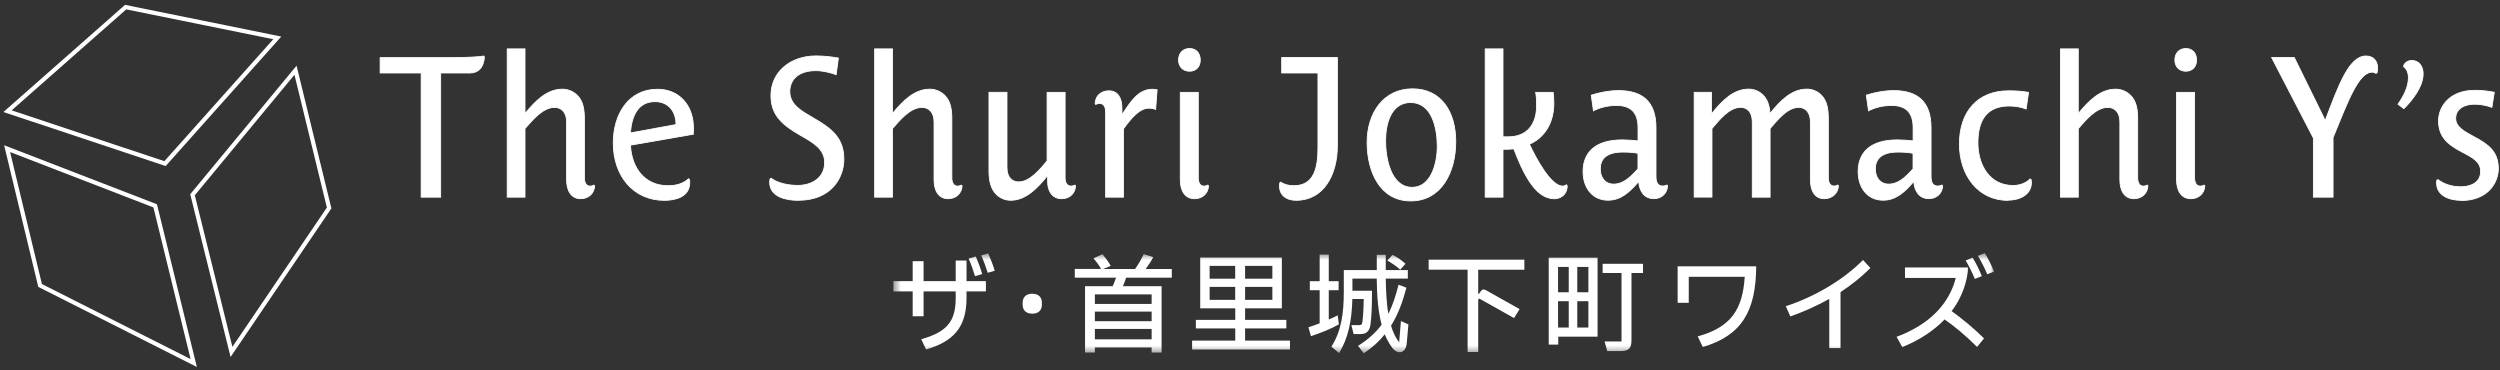
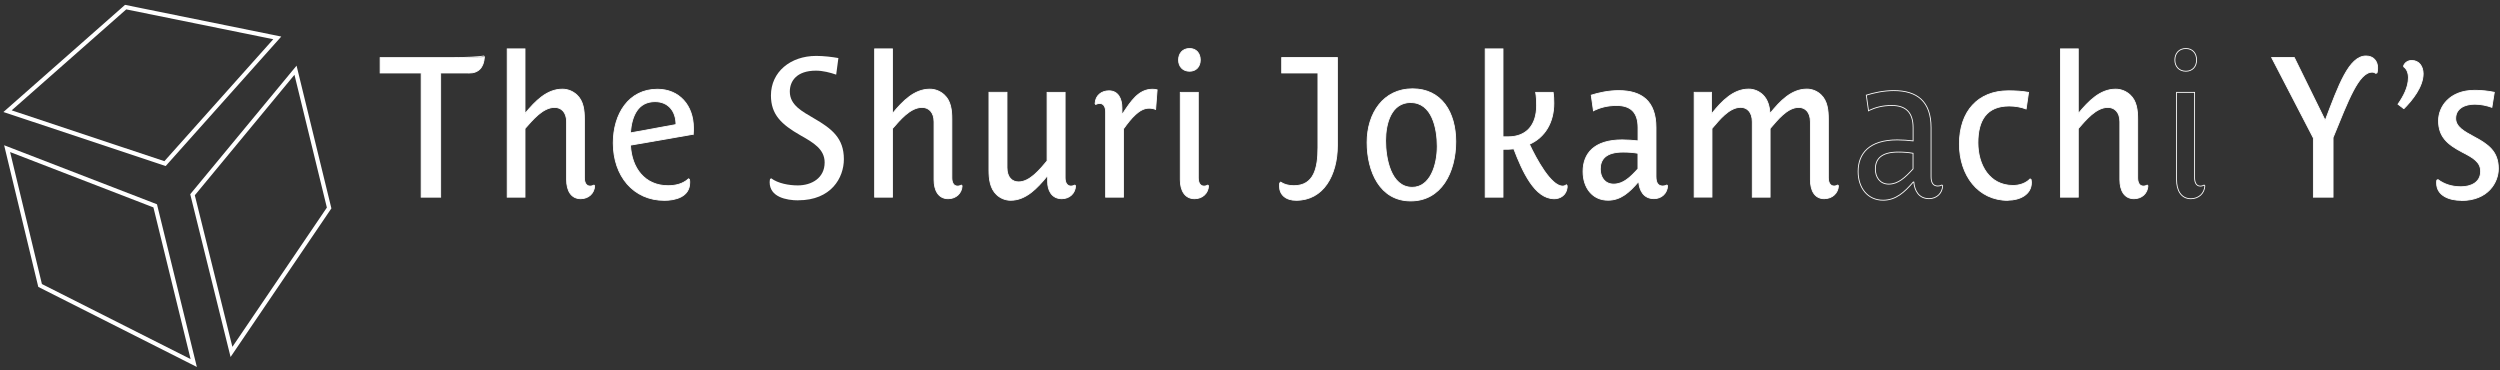
<svg xmlns="http://www.w3.org/2000/svg" width="351" height="52" viewBox="0 0 351 52" fill="none">
  <rect x="0" y="0" width="351" height="52" fill="#333333" stroke="none" />
  <g style="mix-blend-mode:screen">
    <mask id="mask0_218_53" style="mask-type:luminance" maskUnits="userSpaceOnUse" x="125" y="35" width="155" height="15">
-       <path d="M279.96 35.53H125.44V49.6H279.96V35.53Z" fill="white" />
-     </mask>
+       </mask>
    <g mask="url(#mask0_218_53)">
-       <path d="M135.701 36.58V39.47H138.421V40.91H135.701V41.84C135.701 45.99 133.821 47.96 130.021 49.06L129.341 47.63C132.871 46.62 134.181 45.21 134.181 41.84V40.91H129.671V44.4H128.141V40.91H125.431V39.47H128.141V36.67H129.671V39.47H134.181V36.58H135.701ZM136.891 38.77C136.651 37.96 136.331 37.07 135.991 36.3L137.001 36.01C137.331 36.78 137.681 37.68 137.901 38.48L136.891 38.77ZM138.741 35.57C139.071 36.31 139.421 37.22 139.661 38.01L138.681 38.3C138.421 37.5 138.111 36.62 137.761 35.86L138.741 35.57Z" fill="white" />
      <path d="M143.581 42.79V42.49C143.581 41.77 144.021 41.24 144.931 41.24C145.841 41.24 146.281 41.77 146.281 42.49V42.79C146.281 43.51 145.841 44.04 144.931 44.04C144.021 44.04 143.581 43.51 143.581 42.79Z" fill="white" />
      <path d="M164.51 38.98H158.11C157.97 39.37 157.84 39.78 157.66 40.18H163.09V49.5H161.69V48.78H153.72V49.5H152.34V40.18H156.22C156.4 39.77 156.57 39.37 156.7 38.98H150.9V37.76H154.6C154.3 37.23 153.95 36.78 153.53 36.26L154.79 35.69C155.2 36.19 155.62 36.73 155.95 37.33L154.87 37.77H159.36C159.89 37.03 160.25 36.37 160.58 35.68L161.92 36.1C161.6 36.7 161.24 37.24 160.85 37.77H164.52V38.99L164.51 38.98ZM161.69 41.33H153.72V42.67H161.69V41.33ZM161.69 43.75H153.72V45.1H161.69V43.75ZM161.69 46.18H153.72V47.64H161.69V46.18Z" fill="white" />
      <path d="M174.811 47.82H181.111V49.07H167.371V47.82H173.431V46.11H167.901V44.91H173.431V43.29H168.511V36.16H179.971V43.29H174.811V44.91H180.601V46.11H174.811V47.82ZM173.421 37.33H169.831V39.13H173.421V37.33ZM169.831 42.1H173.421V40.28H169.831V42.1ZM178.641 37.33H174.811V39.13H178.641V37.33ZM174.811 42.1H178.641V40.28H174.811V42.1Z" fill="white" />
      <path d="M187.97 45.55C186.8 46.2 185.59 46.68 184.06 47.2L183.7 45.95C184.24 45.77 184.77 45.59 185.28 45.39V40.74H183.9V39.48H185.28V35.75H186.56V39.48H187.94V40.74H186.56V44.86C187 44.68 187.4 44.48 187.81 44.27L187.98 45.53L187.97 45.55ZM196.69 45.07L197.74 45.55L197.5 48.26C197.36 49.66 196.13 49.88 195.34 48.64C194.98 48.13 194.68 47.56 194.42 46.94C193.64 47.92 192.68 48.8 191.47 49.6L190.67 48.56C192.13 47.64 193.18 46.67 193.98 45.58C193.5 43.78 193.32 41.61 193.29 39.12H189.88V40.82H192.63C192.63 43.16 192.55 44.55 192.42 45.53C192.3 46.45 191.88 46.9 191.04 46.9H190.05L189.73 45.65H190.75C191.16 45.65 191.25 45.55 191.29 45.12C191.38 44.37 191.46 43.27 191.46 41.98H189.87C189.79 45.12 189.28 47.47 188.01 49.57L186.93 48.67C188.31 46.5 188.67 44.07 188.67 40.93V37.92H193.3V35.77H194.56V37.92H197.66V39.12H194.56C194.59 40.98 194.68 42.64 194.92 44.07C195.54 42.85 195.97 41.5 196.36 39.97L197.46 40.39C196.95 42.35 196.3 44.13 195.3 45.73C195.57 46.65 195.95 47.43 196.44 48.07L196.69 45.08V45.07ZM196.6 37.87C196.06 37.39 195.44 36.95 194.78 36.58L195.5 35.78C196.12 36.06 196.76 36.52 197.33 37.03L196.59 37.87H196.6Z" fill="white" />
      <path d="M214.021 37.87H207.541V41.25H207.651L207.921 40.87C208.101 40.6 208.341 40.58 208.641 40.75L213.351 43.4L212.571 44.66L207.801 41.98C207.631 41.89 207.541 41.94 207.541 42.16V49.42H206.051V37.86H200.581V36.46H214.021V37.86V37.87Z" fill="white" />
      <path d="M217.44 48.39V36.18H224.3V47.27H218.78V48.38H217.44V48.39ZM218.75 41.03H220.25V37.48H218.75V41.03ZM218.75 45.99H220.25V42.29H218.75V45.99ZM221.45 41.03H223.01V37.48H221.45V41.03ZM221.45 45.99H223.01V42.29H221.45V45.99ZM230.68 37.04V38.33H229.06V47.74C229.06 48.91 228.68 49.29 227.51 49.29H225.66L225.28 47.94H227.66V38.33H225.01V37.04H230.68Z" fill="white" />
      <path d="M235.541 37.39H246.571C246.541 43.64 244.571 47.1 239.071 48.72L238.361 47.23C243.051 45.94 244.671 43.43 244.961 38.86H237.101V42.51H235.541V37.38V37.39Z" fill="white" />
      <path d="M262.6 37.63C261.35 38.89 259.92 40.02 258.41 41.01V48.87H256.83V41.96C255.04 42.97 253.18 43.79 251.36 44.43L250.73 42.99C254.76 41.68 258.79 39.31 261.57 36.5L262.61 37.64L262.6 37.63Z" fill="white" />
      <path d="M274.02 43.69C275.39 44.67 277.07 46.04 278.56 47.51L277.58 48.71C275.96 47.09 274.42 45.82 273.02 44.85C271.49 46.44 269.47 47.77 267.08 48.73L266.28 47.29C270.99 45.53 273.68 42.6 274.59 39.02H267.46V37.55H276.3C276.3 38.24 276.18 38.9 275.99 39.62C275.61 41.08 274.94 42.46 274 43.69M277.27 39.16C276.92 38.3 276.44 37.36 275.98 36.56L276.96 36.18C277.43 36.96 277.92 37.92 278.25 38.77L277.27 39.16ZM278.67 35.53C279.14 36.31 279.63 37.29 279.96 38.12L279.01 38.51C278.65 37.65 278.18 36.72 277.7 35.92L278.66 35.53H278.67Z" fill="white" />
    </g>
  </g>
  <path d="M65.85 10.25H61.87V27.68H59.13V10.25H53.37V8.09H63.54C65.3 8.09 67.44 7.98 67.93 7.87L68.01 8.01C67.91 9.48 67.18 10.26 65.84 10.26L65.85 10.25Z" stroke="white" stroke-width="0.12" />
  <path d="M81.54 27.9C80.15 27.9 79.55 26.71 79.55 25.24V17.11C79.55 15.72 78.78 15.08 77.87 15.08C76.19 15.08 74.75 16.88 73.71 18.05V27.68H71.21V6.86H73.71V15.91H73.74C75.16 14.19 76.79 12.52 78.95 12.52C79.7 12.52 80.42 12.8 80.99 13.33C81.92 14.19 82.05 15.49 82.05 16.74V24.96C82.05 25.57 82.26 26.13 82.85 26.13C83.06 26.13 83.24 26.07 83.39 25.99L83.49 26.1C83.44 27.13 82.64 27.9 81.53 27.9H81.54Z" stroke="white" stroke-width="0.12" />
  <path d="M97.32 18.85L88.52 20.38C88.67 23.57 90.51 26.07 93.79 26.07C94.82 26.07 95.86 25.85 96.68 25.1L96.81 25.21C96.84 25.35 96.84 25.49 96.84 25.63C96.84 27.68 94.75 28.13 93.28 28.13C88.92 28.13 86.1 24.69 86.1 20.08C86.1 16 88.27 12.53 92.3 12.53C95.35 12.53 97.36 14.78 97.36 17.97C97.36 18.27 97.36 18.53 97.33 18.86L97.32 18.85ZM91.97 14.27C89.62 14.27 88.69 16.19 88.51 18.66L94.91 17.49C94.91 15.63 93.85 14.27 91.97 14.27Z" stroke="white" stroke-width="0.12" />
-   <path d="M112.09 28.13C110.39 28.13 108.06 27.66 108.06 25.58C108.06 25.44 108.09 25.28 108.11 25.14L108.27 25.03C109.23 25.75 110.75 26.03 112.01 26.03C113.95 26.03 115.78 25 115.78 22.81C115.78 20.95 114.21 20.03 112.4 19.01C109.72 17.48 108.24 16.1 108.24 13.4C108.24 10.1 110.98 7.85 114.59 7.85C115.67 7.85 116.81 7.99 117.71 8.15L117.4 10.48C116.6 10.2 115.54 9.92 114.56 9.92C111.85 9.92 110.89 11.39 110.89 12.86C110.89 14.78 112.67 15.66 114.22 16.58C116.83 18.08 118.48 19.41 118.48 22.35C118.48 24.96 116.7 28.12 112.08 28.12L112.09 28.13Z" stroke="white" stroke-width="0.12" />
  <path d="M133.13 27.9C131.74 27.9 131.14 26.71 131.14 25.24V17.11C131.14 15.72 130.37 15.08 129.46 15.08C127.78 15.08 126.34 16.88 125.3 18.05V27.68H122.8V6.86H125.3V15.91H125.33C126.75 14.19 128.38 12.52 130.54 12.52C131.29 12.52 132.01 12.8 132.58 13.33C133.51 14.19 133.64 15.49 133.64 16.74V24.96C133.64 25.57 133.85 26.13 134.44 26.13C134.65 26.13 134.83 26.07 134.98 25.99L135.08 26.1C135.03 27.13 134.23 27.9 133.12 27.9H133.13Z" stroke="white" stroke-width="0.12" />
  <path d="M149.08 27.9C147.58 27.9 147.09 26.6 147.09 25.54V24.73H147.01C145.64 26.42 144.02 28.12 141.9 28.12C141.18 28.12 140.45 27.84 139.91 27.31C139.01 26.45 138.85 25.14 138.85 23.9V12.96H141.38V23.54C141.38 24.93 142.13 25.54 143.01 25.54C144.61 25.54 146.03 23.76 147.01 22.6V12.97H149.54V24.96C149.54 25.57 149.77 26.13 150.37 26.13C150.55 26.13 150.76 26.07 150.91 25.99L151.01 26.1C150.96 27.13 150.18 27.9 149.07 27.9H149.08Z" stroke="white" stroke-width="0.12" />
  <path d="M162.25 15.36C161.97 15.25 161.68 15.19 161.32 15.19C159.95 15.19 158.79 16.63 157.73 18.1V27.68H155.23V15.69C155.23 15.13 155.02 14.52 154.4 14.52C154.22 14.52 154.01 14.58 153.83 14.66L153.75 14.55C153.8 13.38 154.68 12.75 155.69 12.75C156.98 12.75 157.52 13.83 157.52 15.17V16H157.6C158.79 14.19 159.87 12.53 161.81 12.53C162.02 12.53 162.25 12.56 162.46 12.61L162.25 15.36Z" stroke="white" stroke-width="0.12" />
  <path d="M167.02 10C166.06 10 165.47 9.33 165.47 8.42C165.47 7.51 166.04 6.81 167.02 6.81C167.95 6.81 168.52 7.48 168.52 8.42C168.52 9.36 167.93 10 167.02 10ZM167.72 27.9C166.33 27.9 165.71 26.71 165.71 25.24V12.97H168.24V24.96C168.24 25.57 168.45 26.13 169.04 26.13C169.25 26.13 169.43 26.07 169.58 25.99L169.68 26.1C169.63 27.13 168.83 27.9 167.72 27.9Z" stroke="white" stroke-width="0.12" />
  <path d="M182.02 28.13C180.5 28.13 179.64 27.32 179.64 26.13C179.64 25.99 179.64 25.85 179.67 25.71L179.8 25.57C180.29 25.9 180.91 26.07 181.66 26.07C184.5 26.07 185.04 23.57 185.04 20.74V10.25H179.95V8.08H187.77V20.43C187.77 24.59 185.81 28.12 182.01 28.12L182.02 28.13Z" stroke="white" stroke-width="0.12" />
  <path d="M198.06 28.21C193.75 28.21 191.94 24.1 191.94 19.99C191.94 15.88 194.24 12.47 198.32 12.47C202.4 12.47 204.39 15.77 204.39 19.88C204.39 24.21 202.35 28.21 198.07 28.21H198.06ZM198.08 14.39C195.32 14.39 194.54 17.33 194.54 19.75C194.54 22.17 195.24 26.3 198.28 26.3C200.78 26.3 201.79 23.22 201.79 20.53C201.79 18.06 201.07 14.4 198.07 14.4L198.08 14.39Z" stroke="white" stroke-width="0.12" />
  <path d="M218.19 27.9C215.48 27.9 213.75 24.07 212.54 20.9C211.97 20.96 211.61 20.96 211.02 20.96V27.68H208.52V6.86H211.02V19.21H211.74C214.32 19.21 215.74 17.57 215.74 14.8C215.74 14.16 215.71 13.55 215.61 12.97H218.06C218.14 13.44 218.16 14 218.16 14.5C218.16 17.22 216.89 19.3 214.73 20.25C215.69 22.3 217.75 26.13 219.4 26.13C219.58 26.13 219.76 26.07 219.92 25.94L220.02 26.05C220.05 26.16 220.02 26.3 220.02 26.38C219.89 27.38 219.07 27.91 218.19 27.91V27.9Z" stroke="white" stroke-width="0.12" />
  <path d="M223.72 15.55L223.41 13.36C224.44 13.03 225.86 12.72 227.26 12.72C230.56 12.72 232.5 14.25 232.5 17.91V24.79C232.5 25.65 232.78 26.12 233.46 26.12C233.67 26.12 233.87 26.06 234.03 25.98L234.13 26.09C234.08 27.12 233.3 27.89 232.22 27.89C230.75 27.89 230.18 26.72 230.08 25.56H230C228.76 27 227.55 28.11 225.77 28.11C223.58 28.11 222.26 26.36 222.26 24.08C222.26 21.55 223.83 19.64 227.76 19.64C228.48 19.64 229.26 19.7 229.98 19.78V17.92C229.98 15.78 228.95 14.81 226.99 14.81C225.65 14.81 224.69 15.09 223.74 15.53L223.72 15.55ZM229.97 21.52C229.35 21.41 228.7 21.35 227.88 21.35C225.45 21.35 224.68 22.38 224.68 23.74C224.68 24.85 225.3 25.85 226.56 25.85C227.9 25.85 228.88 24.91 229.97 23.71V21.52Z" stroke="white" stroke-width="0.12" />
  <path d="M256.14 27.9C254.75 27.9 254.18 26.71 254.18 25.24V17.11C254.18 15.72 253.43 15.08 252.55 15.08C250.92 15.08 249.53 16.88 248.52 18.05V27.68H246.02V17.1C246.02 15.71 245.27 15.07 244.39 15.07C242.76 15.07 241.37 16.87 240.36 18.04V27.67H237.86V12.96H240.29V15.9H240.37C241.76 14.18 243.37 12.51 245.51 12.51C246.23 12.51 246.96 12.79 247.5 13.32C248.2 13.99 248.43 14.93 248.51 15.9H248.54C249.93 14.18 251.53 12.51 253.68 12.51C254.4 12.51 255.13 12.79 255.67 13.32C256.57 14.18 256.7 15.48 256.7 16.73V24.95C256.7 25.56 256.91 26.12 257.5 26.12C257.71 26.12 257.86 26.06 258.02 25.98L258.12 26.09C258.07 27.12 257.24 27.89 256.16 27.89L256.14 27.9Z" stroke="white" stroke-width="0.12" />
  <path d="M262.34 15.55L262.03 13.36C263.06 13.03 264.48 12.72 265.88 12.72C269.18 12.72 271.12 14.25 271.12 17.91V24.79C271.12 25.65 271.4 26.12 272.08 26.12C272.29 26.12 272.49 26.06 272.65 25.98L272.75 26.09C272.7 27.12 271.92 27.89 270.84 27.89C269.37 27.89 268.8 26.72 268.7 25.56H268.62C267.38 27 266.17 28.11 264.39 28.11C262.2 28.11 260.88 26.36 260.88 24.08C260.88 21.55 262.45 19.64 266.38 19.64C267.1 19.64 267.88 19.7 268.6 19.78V17.92C268.6 15.78 267.57 14.81 265.61 14.81C264.27 14.81 263.31 15.09 262.36 15.53L262.34 15.55ZM268.59 21.52C267.97 21.41 267.33 21.35 266.5 21.35C264.07 21.35 263.3 22.38 263.3 23.74C263.3 24.85 263.92 25.85 265.18 25.85C266.52 25.85 267.5 24.91 268.59 23.71V21.52Z" stroke="white" stroke-width="0.12" />
  <path d="M281.91 28.13C277.7 28.13 275.1 24.58 275.1 20.22C275.1 15.64 277.71 12.75 281.97 12.75C282.93 12.75 283.88 12.8 284.81 12.97L284.47 15.3C283.75 15.02 282.9 14.88 282.09 14.88C278.92 14.88 277.7 16.91 277.7 20.04C277.7 23.17 279.33 26.04 282.63 26.04C283.51 26.04 284.41 25.76 285.03 25.12L285.16 25.2C285.19 25.34 285.21 25.5 285.21 25.64C285.21 27.31 283.58 28.11 281.91 28.11V28.13Z" stroke="white" stroke-width="0.12" />
  <path d="M299.62 27.9C298.23 27.9 297.63 26.71 297.63 25.24V17.11C297.63 15.72 296.86 15.08 295.95 15.08C294.27 15.08 292.83 16.88 291.79 18.05V27.68H289.29V6.86H291.79V15.91H291.82C293.24 14.19 294.87 12.52 297.03 12.52C297.78 12.52 298.5 12.8 299.07 13.33C300 14.19 300.13 15.49 300.13 16.74V24.96C300.13 25.57 300.34 26.13 300.93 26.13C301.14 26.13 301.32 26.07 301.47 25.99L301.57 26.1C301.52 27.13 300.72 27.9 299.61 27.9H299.62Z" stroke="white" stroke-width="0.12" />
  <path d="M306.9 10C305.94 10 305.35 9.33 305.35 8.42C305.35 7.51 305.92 6.81 306.9 6.81C307.83 6.81 308.4 7.48 308.4 8.42C308.4 9.36 307.81 10 306.9 10ZM307.6 27.9C306.21 27.9 305.59 26.71 305.59 25.24V12.97H308.12V24.96C308.12 25.57 308.33 26.13 308.92 26.13C309.13 26.13 309.31 26.07 309.46 25.99L309.56 26.1C309.51 27.13 308.71 27.9 307.6 27.9Z" stroke="white" stroke-width="0.12" />
  <path d="M333.73 10.22L333.58 10.3C333.42 10.19 333.24 10.13 333.06 10.13C331.15 10.13 329.7 14.1 327.56 19.32V27.68H324.8V19.38L318.94 8.08H322.12L326.46 16.91C328.32 12.02 329.79 7.86 332.19 7.86C333.22 7.86 333.82 8.58 333.82 9.53C333.82 9.81 333.79 10.03 333.74 10.22H333.73Z" stroke="white" stroke-width="0.12" />
  <path d="M337.51 15.27L336.68 14.63C337.44 13.54 338.14 12.25 338.14 10.9C338.14 10.22 337.9 9.67 337.48 9.37V9.2C337.69 8.73 338.14 8.49 338.61 8.49C339.65 8.49 340.21 9.34 340.21 10.35C340.21 12.17 338.7 14.06 337.5 15.26L337.51 15.27Z" stroke="white" stroke-width="0.12" />
  <path d="M345.56 28.13C343.86 28.13 342.1 27.46 342.1 25.69C342.1 25.55 342.1 25.44 342.13 25.3L342.29 25.22C343.12 25.83 344.15 26.22 345.52 26.22C346.89 26.22 348.28 25.64 348.28 24.05C348.28 22.74 347.2 22.13 345.7 21.36C343.63 20.28 342.37 19.2 342.37 16.95C342.37 15.01 343.89 12.68 347.46 12.68C348.42 12.68 349.4 12.79 350.2 12.96L349.86 15.07C349.16 14.82 348.31 14.63 347.46 14.63C346.07 14.63 344.78 15.21 344.78 16.63C344.78 17.82 345.99 18.46 347.31 19.18C349.35 20.26 350.77 21.26 350.77 23.68C350.77 25.6 349.32 28.15 345.58 28.15L345.56 28.13Z" stroke="white" stroke-width="0.12" />
-   <path d="M65.85 10.25H61.87V27.68H59.13V10.25H53.37V8.09H63.54C65.3 8.09 67.44 7.98 67.93 7.87L68.01 8.01C67.91 9.48 67.18 10.26 65.84 10.26" fill="white" />
+   <path d="M65.85 10.25H61.87V27.68H59.13V10.25H53.37V8.09H63.54L68.01 8.01C67.91 9.48 67.18 10.26 65.84 10.26" fill="white" />
  <path d="M81.54 27.9C80.15 27.9 79.55 26.71 79.55 25.24V17.11C79.55 15.72 78.78 15.08 77.87 15.08C76.19 15.08 74.75 16.88 73.71 18.05V27.68H71.21V6.86H73.71V15.91H73.74C75.16 14.19 76.79 12.52 78.95 12.52C79.7 12.52 80.42 12.8 80.99 13.33C81.92 14.19 82.05 15.49 82.05 16.74V24.96C82.05 25.57 82.26 26.13 82.85 26.13C83.06 26.13 83.24 26.07 83.39 25.99L83.49 26.1C83.44 27.13 82.64 27.9 81.53 27.9" fill="white" />
  <path d="M97.32 18.85L88.52 20.38C88.67 23.57 90.51 26.07 93.79 26.07C94.82 26.07 95.86 25.85 96.68 25.1L96.81 25.21C96.84 25.35 96.84 25.49 96.84 25.63C96.84 27.68 94.75 28.13 93.28 28.13C88.92 28.13 86.1 24.69 86.1 20.08C86.1 16 88.27 12.53 92.3 12.53C95.35 12.53 97.36 14.78 97.36 17.97C97.36 18.27 97.36 18.53 97.33 18.86M91.97 14.27C89.62 14.27 88.69 16.19 88.51 18.66L94.91 17.49C94.91 15.63 93.85 14.27 91.97 14.27Z" fill="white" />
  <path d="M112.09 28.13C110.39 28.13 108.06 27.66 108.06 25.58C108.06 25.44 108.09 25.28 108.11 25.14L108.27 25.03C109.23 25.75 110.75 26.03 112.01 26.03C113.95 26.03 115.78 25 115.78 22.81C115.78 20.95 114.21 20.03 112.4 19.01C109.72 17.48 108.24 16.1 108.24 13.4C108.24 10.1 110.98 7.85 114.59 7.85C115.67 7.85 116.81 7.99 117.71 8.15L117.4 10.48C116.6 10.2 115.54 9.92 114.56 9.92C111.85 9.92 110.89 11.39 110.89 12.86C110.89 14.78 112.67 15.66 114.22 16.58C116.83 18.08 118.48 19.41 118.48 22.35C118.48 24.96 116.7 28.12 112.08 28.12" fill="white" />
  <path d="M133.13 27.9C131.74 27.9 131.14 26.71 131.14 25.24V17.11C131.14 15.72 130.37 15.08 129.46 15.08C127.78 15.08 126.34 16.88 125.3 18.05V27.68H122.8V6.86H125.3V15.91H125.33C126.75 14.19 128.38 12.52 130.54 12.52C131.29 12.52 132.01 12.8 132.58 13.33C133.51 14.19 133.64 15.49 133.64 16.74V24.96C133.64 25.57 133.85 26.13 134.44 26.13C134.65 26.13 134.83 26.07 134.98 25.99L135.08 26.1C135.03 27.13 134.23 27.9 133.12 27.9" fill="white" />
  <path d="M149.08 27.9C147.58 27.9 147.09 26.6 147.09 25.54V24.73H147.01C145.64 26.42 144.02 28.12 141.9 28.12C141.18 28.12 140.45 27.84 139.91 27.31C139.01 26.45 138.85 25.14 138.85 23.9V12.96H141.38V23.54C141.38 24.93 142.13 25.54 143.01 25.54C144.61 25.54 146.03 23.76 147.01 22.6V12.97H149.54V24.96C149.54 25.57 149.77 26.13 150.37 26.13C150.55 26.13 150.76 26.07 150.91 25.99L151.01 26.1C150.96 27.13 150.18 27.9 149.07 27.9" fill="white" />
  <path d="M162.25 15.36C161.97 15.25 161.68 15.19 161.32 15.19C159.95 15.19 158.79 16.63 157.73 18.1V27.68H155.23V15.69C155.23 15.13 155.02 14.52 154.4 14.52C154.22 14.52 154.01 14.58 153.83 14.66L153.75 14.55C153.8 13.38 154.68 12.75 155.69 12.75C156.98 12.75 157.52 13.83 157.52 15.17V16H157.6C158.79 14.19 159.87 12.53 161.81 12.53C162.02 12.53 162.25 12.56 162.46 12.61L162.25 15.36Z" fill="white" />
  <path d="M167.02 10C166.06 10 165.47 9.33 165.47 8.42C165.47 7.51 166.04 6.81 167.02 6.81C167.95 6.81 168.52 7.48 168.52 8.42C168.52 9.36 167.93 10 167.02 10ZM167.72 27.9C166.33 27.9 165.71 26.71 165.71 25.24V12.97H168.24V24.96C168.24 25.57 168.45 26.13 169.04 26.13C169.25 26.13 169.43 26.07 169.58 25.99L169.68 26.1C169.63 27.13 168.83 27.9 167.72 27.9Z" fill="white" />
  <path d="M182.02 28.13C180.5 28.13 179.64 27.32 179.64 26.13C179.64 25.99 179.64 25.85 179.67 25.71L179.8 25.57C180.29 25.9 180.91 26.07 181.66 26.07C184.5 26.07 185.04 23.57 185.04 20.74V10.25H179.95V8.08H187.77V20.43C187.77 24.59 185.81 28.12 182.01 28.12" fill="white" />
  <path d="M198.06 28.21C193.75 28.21 191.94 24.1 191.94 19.99C191.94 15.88 194.24 12.47 198.32 12.47C202.4 12.47 204.39 15.77 204.39 19.88C204.39 24.21 202.35 28.21 198.07 28.21M198.08 14.39C195.32 14.39 194.54 17.33 194.54 19.75C194.54 22.17 195.24 26.3 198.28 26.3C200.78 26.3 201.79 23.22 201.79 20.53C201.79 18.06 201.07 14.4 198.07 14.4" fill="white" />
  <path d="M218.19 27.9C215.48 27.9 213.75 24.07 212.54 20.9C211.97 20.96 211.61 20.96 211.02 20.96V27.68H208.52V6.86H211.02V19.21H211.74C214.32 19.21 215.74 17.57 215.74 14.8C215.74 14.16 215.71 13.55 215.61 12.97H218.06C218.14 13.44 218.16 14 218.16 14.5C218.16 17.22 216.89 19.3 214.73 20.25C215.69 22.3 217.75 26.13 219.4 26.13C219.58 26.13 219.76 26.07 219.92 25.94L220.02 26.05C220.05 26.16 220.02 26.3 220.02 26.38C219.89 27.38 219.07 27.91 218.19 27.91" fill="white" />
  <path d="M223.72 15.55L223.41 13.36C224.44 13.03 225.86 12.72 227.26 12.72C230.56 12.72 232.5 14.25 232.5 17.91V24.79C232.5 25.65 232.78 26.12 233.46 26.12C233.67 26.12 233.87 26.06 234.03 25.98L234.13 26.09C234.08 27.12 233.3 27.89 232.22 27.89C230.75 27.89 230.18 26.72 230.08 25.56H230C228.76 27 227.55 28.11 225.77 28.11C223.58 28.11 222.26 26.36 222.26 24.08C222.26 21.55 223.83 19.64 227.76 19.64C228.48 19.64 229.26 19.7 229.98 19.78V17.92C229.98 15.78 228.95 14.81 226.99 14.81C225.65 14.81 224.69 15.09 223.74 15.53M229.97 21.52C229.35 21.41 228.7 21.35 227.88 21.35C225.45 21.35 224.68 22.38 224.68 23.74C224.68 24.85 225.3 25.85 226.56 25.85C227.9 25.85 228.88 24.91 229.97 23.71V21.52Z" fill="white" />
  <path d="M256.14 27.9C254.75 27.9 254.18 26.71 254.18 25.24V17.11C254.18 15.72 253.43 15.08 252.55 15.08C250.92 15.08 249.53 16.88 248.52 18.05V27.68H246.02V17.1C246.02 15.71 245.27 15.07 244.39 15.07C242.76 15.07 241.37 16.87 240.36 18.04V27.67H237.86V12.96H240.29V15.9H240.37C241.76 14.18 243.37 12.51 245.51 12.51C246.23 12.51 246.96 12.79 247.5 13.32C248.2 13.99 248.43 14.93 248.51 15.9H248.54C249.93 14.18 251.53 12.51 253.68 12.51C254.4 12.51 255.13 12.79 255.67 13.32C256.57 14.18 256.7 15.48 256.7 16.73V24.95C256.7 25.56 256.91 26.12 257.5 26.12C257.71 26.12 257.86 26.06 258.02 25.98L258.12 26.09C258.07 27.12 257.24 27.89 256.16 27.89" fill="white" />
-   <path d="M262.34 15.55L262.03 13.36C263.06 13.03 264.48 12.72 265.88 12.72C269.18 12.72 271.12 14.25 271.12 17.91V24.79C271.12 25.65 271.4 26.12 272.08 26.12C272.29 26.12 272.49 26.06 272.65 25.98L272.75 26.09C272.7 27.12 271.92 27.89 270.84 27.89C269.37 27.89 268.8 26.72 268.7 25.56H268.62C267.38 27 266.17 28.11 264.39 28.11C262.2 28.11 260.88 26.36 260.88 24.08C260.88 21.55 262.45 19.64 266.38 19.64C267.1 19.64 267.88 19.7 268.6 19.78V17.92C268.6 15.78 267.57 14.81 265.61 14.81C264.27 14.81 263.31 15.09 262.36 15.53M268.59 21.52C267.97 21.41 267.33 21.35 266.5 21.35C264.07 21.35 263.3 22.38 263.3 23.74C263.3 24.85 263.92 25.85 265.18 25.85C266.52 25.85 267.5 24.91 268.59 23.71V21.52Z" fill="white" />
  <path d="M281.91 28.13C277.7 28.13 275.1 24.58 275.1 20.22C275.1 15.64 277.71 12.75 281.97 12.75C282.93 12.75 283.88 12.8 284.81 12.97L284.47 15.3C283.75 15.02 282.9 14.88 282.09 14.88C278.92 14.88 277.7 16.91 277.7 20.04C277.7 23.17 279.33 26.04 282.63 26.04C283.51 26.04 284.41 25.76 285.03 25.12L285.16 25.2C285.19 25.34 285.21 25.5 285.21 25.64C285.21 27.31 283.58 28.11 281.91 28.11" fill="white" />
  <path d="M299.62 27.9C298.23 27.9 297.63 26.71 297.63 25.24V17.11C297.63 15.72 296.86 15.08 295.95 15.08C294.27 15.08 292.83 16.88 291.79 18.05V27.68H289.29V6.86H291.79V15.91H291.82C293.24 14.19 294.87 12.52 297.03 12.52C297.78 12.52 298.5 12.8 299.07 13.33C300 14.19 300.13 15.49 300.13 16.74V24.96C300.13 25.57 300.34 26.13 300.93 26.13C301.14 26.13 301.32 26.07 301.47 25.99L301.57 26.1C301.52 27.13 300.72 27.9 299.61 27.9" fill="white" />
-   <path d="M306.9 10C305.94 10 305.35 9.33 305.35 8.42C305.35 7.51 305.92 6.81 306.9 6.81C307.83 6.81 308.4 7.48 308.4 8.42C308.4 9.36 307.81 10 306.9 10ZM307.6 27.9C306.21 27.9 305.59 26.71 305.59 25.24V12.97H308.12V24.96C308.12 25.57 308.33 26.13 308.92 26.13C309.13 26.13 309.31 26.07 309.46 25.99L309.56 26.1C309.51 27.13 308.71 27.9 307.6 27.9Z" fill="white" />
  <path d="M333.73 10.22L333.58 10.3C333.42 10.19 333.24 10.13 333.06 10.13C331.15 10.13 329.7 14.1 327.56 19.32V27.68H324.8V19.38L318.94 8.08H322.12L326.46 16.91C328.32 12.02 329.79 7.86 332.19 7.86C333.22 7.86 333.82 8.58 333.82 9.53C333.82 9.81 333.79 10.03 333.74 10.22" fill="white" />
  <path d="M337.51 15.27L336.68 14.63C337.44 13.54 338.14 12.25 338.14 10.9C338.14 10.22 337.9 9.67 337.48 9.37V9.2C337.69 8.73 338.14 8.49 338.61 8.49C339.65 8.49 340.21 9.34 340.21 10.35C340.21 12.17 338.7 14.06 337.5 15.26" fill="white" />
  <path d="M345.56 28.13C343.86 28.13 342.1 27.46 342.1 25.69C342.1 25.55 342.1 25.44 342.13 25.3L342.29 25.22C343.12 25.83 344.15 26.22 345.52 26.22C346.89 26.22 348.28 25.64 348.28 24.05C348.28 22.74 347.2 22.13 345.7 21.36C343.63 20.28 342.37 19.2 342.37 16.95C342.37 15.01 343.89 12.68 347.46 12.68C348.42 12.68 349.4 12.79 350.2 12.96L349.86 15.07C349.16 14.82 348.31 14.63 347.46 14.63C346.07 14.63 344.78 15.21 344.78 16.63C344.78 17.82 345.99 18.46 347.31 19.18C349.35 20.26 350.77 21.26 350.77 23.68C350.77 25.6 349.32 28.15 345.58 28.15" fill="white" />
  <path d="M1.06 15.61L23.17 22.97L38.93 5.32L17.64 1L1.06 15.61Z" stroke="white" stroke-width="0.59" stroke-miterlimit="10" />
  <path d="M1 20.87L21.79 28.9L27.2 50.97L5.63 40.08L1 20.87Z" stroke="white" stroke-width="0.59" stroke-miterlimit="10" />
  <path d="M27.03 27.34L32.5 49.41L46.21 29.2L41.49 9.86L27.03 27.34Z" stroke="white" stroke-width="0.59" stroke-miterlimit="10" />
</svg>